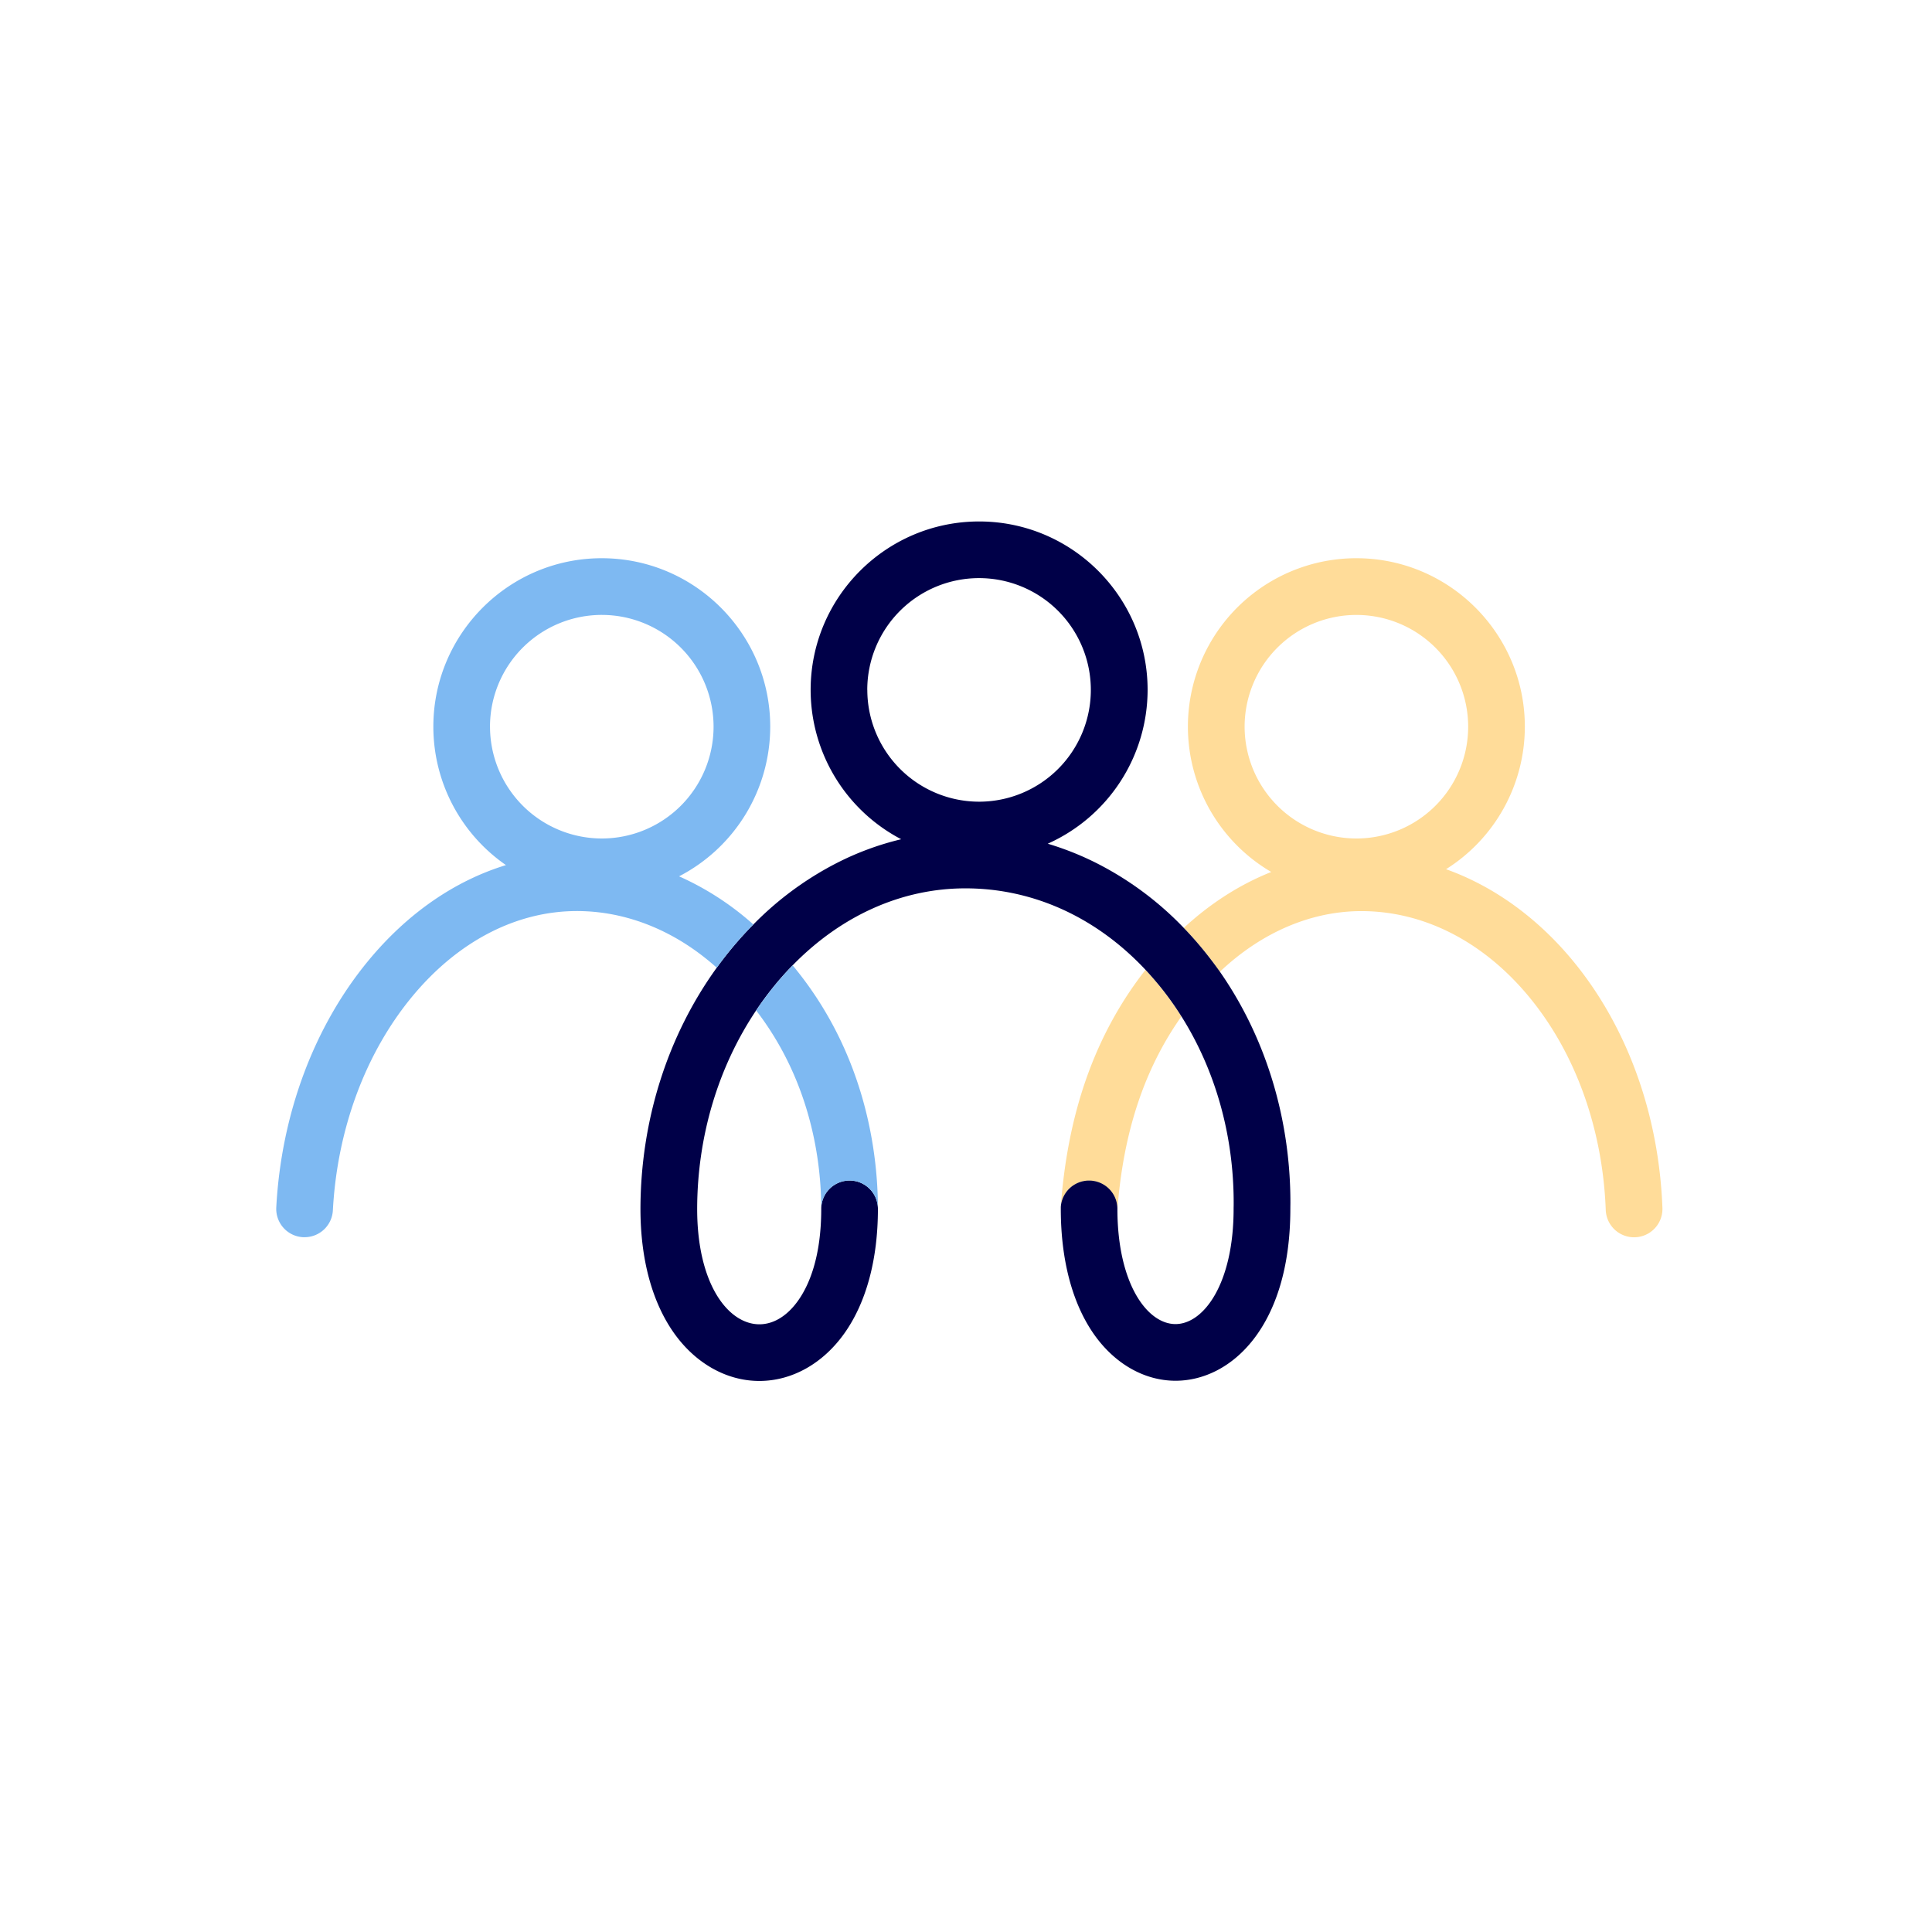
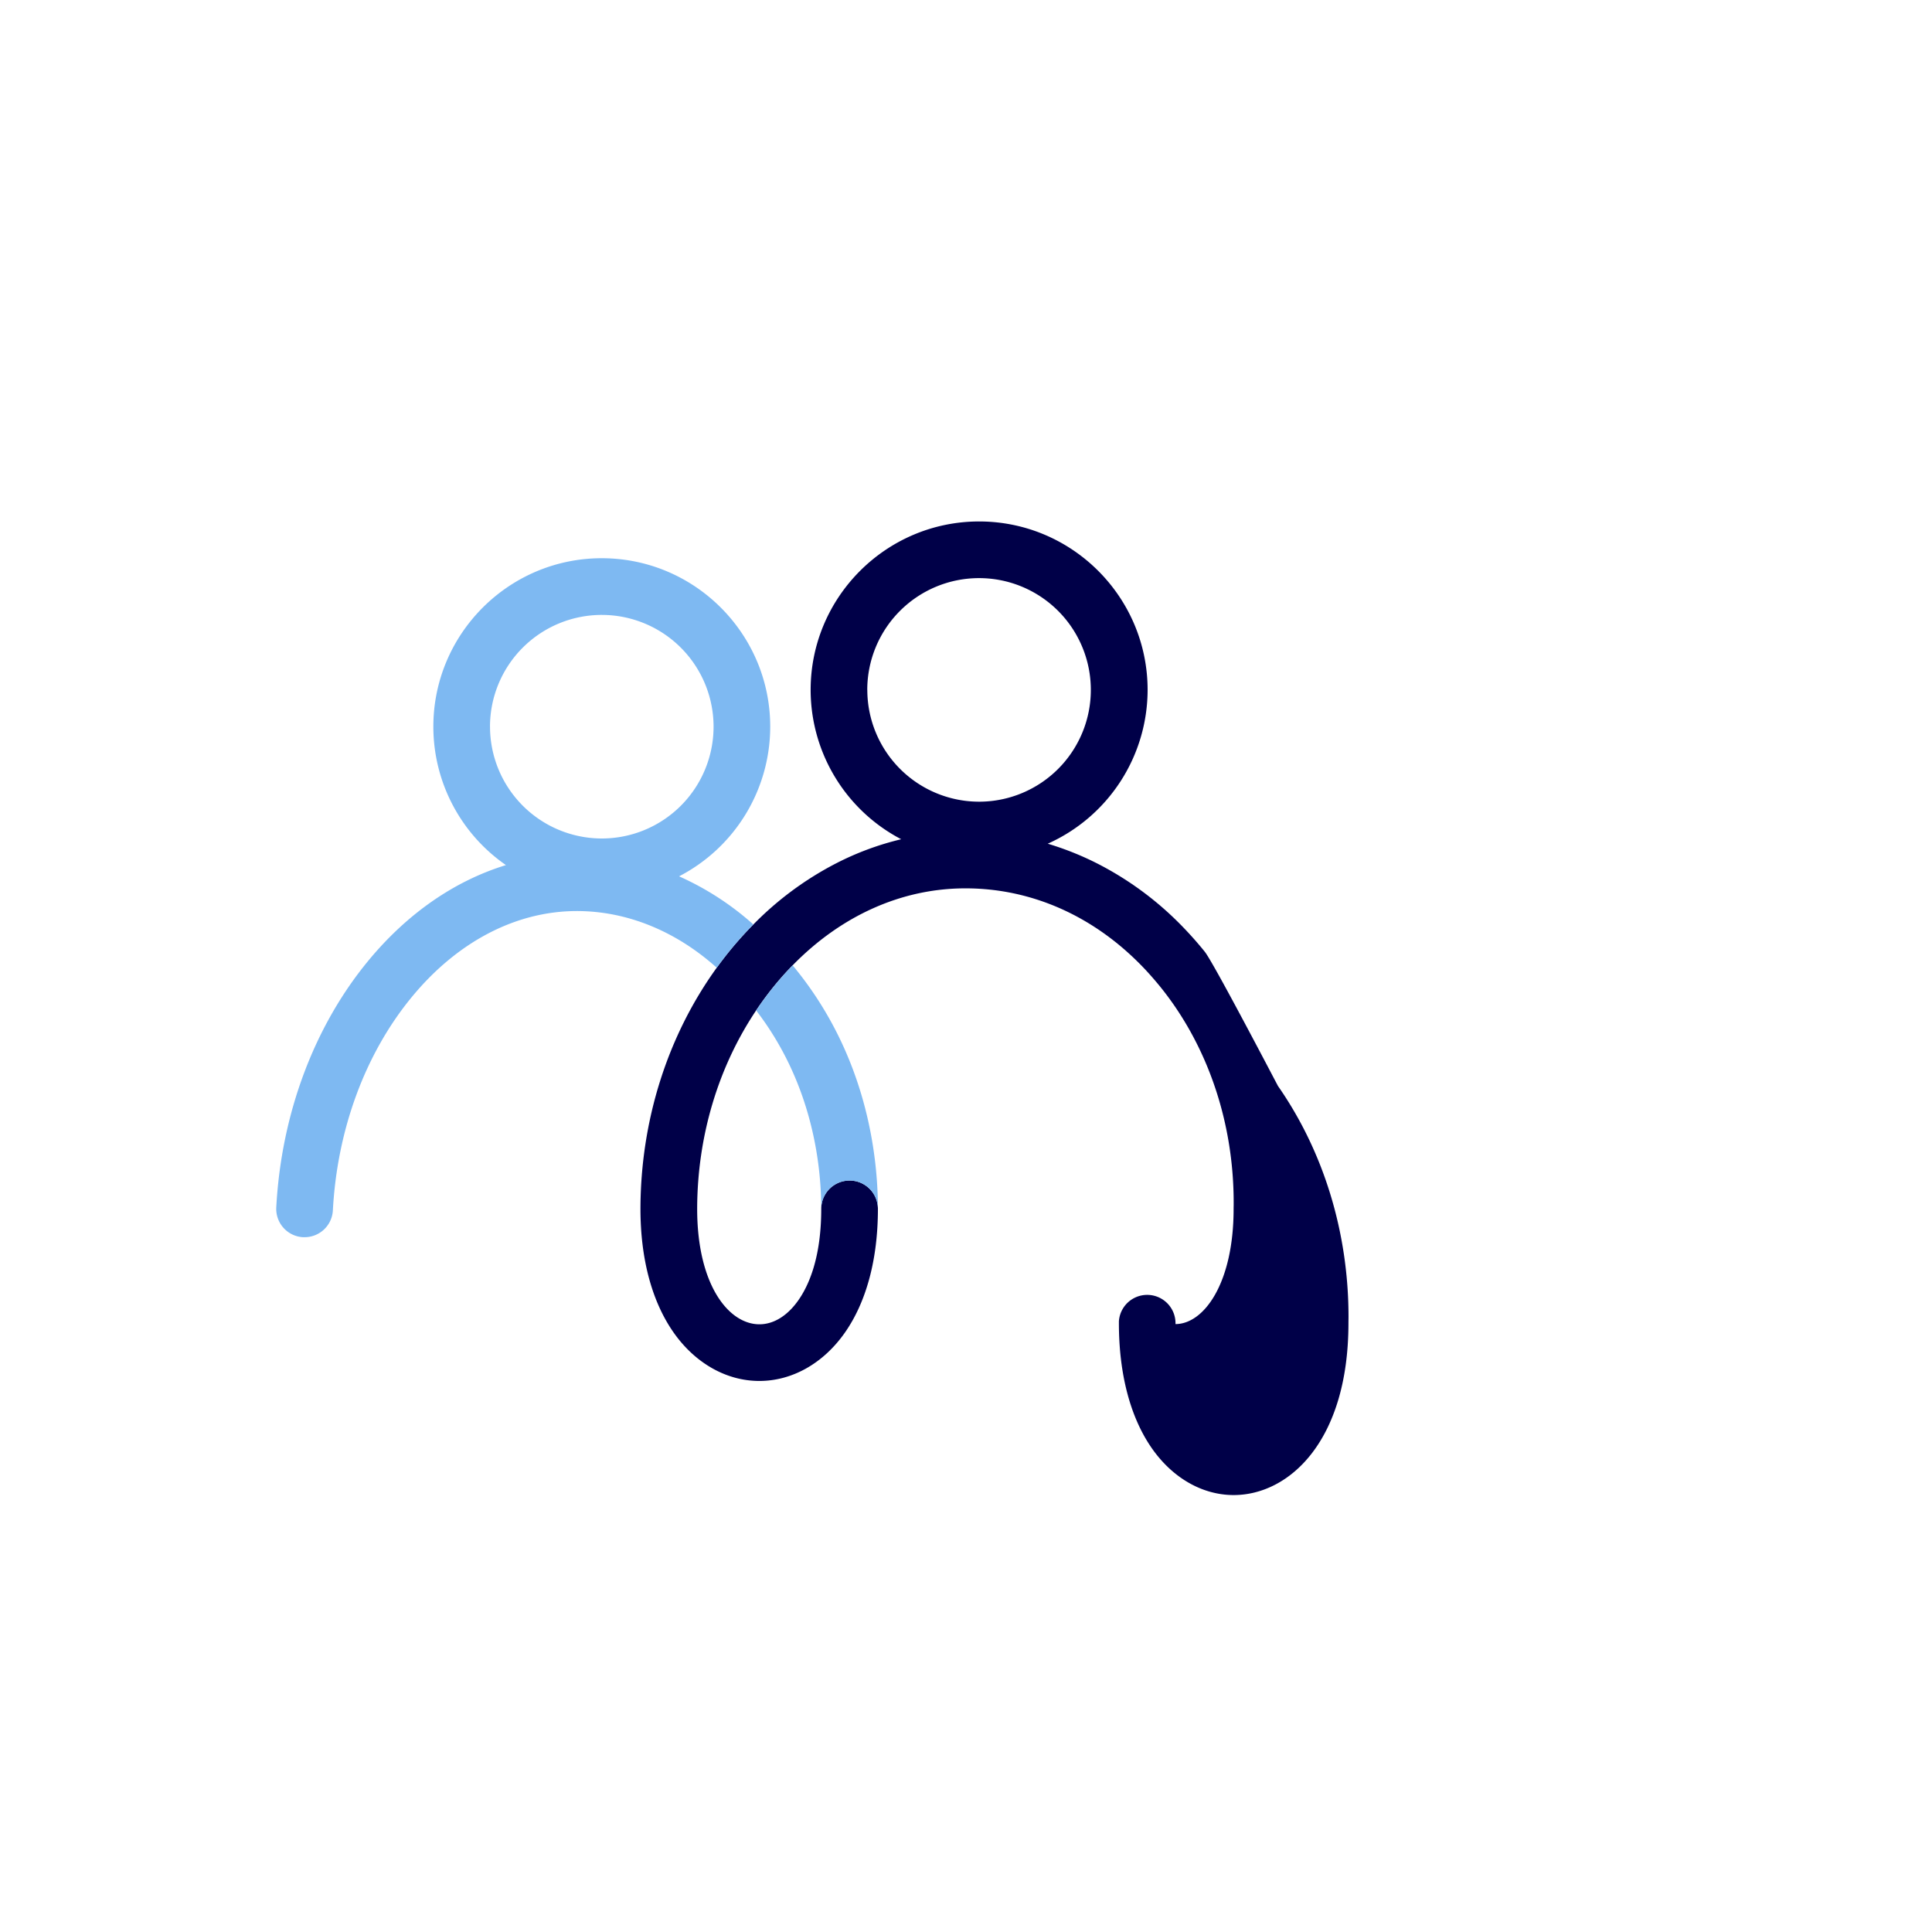
<svg xmlns="http://www.w3.org/2000/svg" id="Calque_1" data-name="Calque 1" viewBox="0 0 1500 1500">
  <defs>
    <style>.cls-1{fill:#ffdc99;}.cls-2{fill:#000048;}.cls-3{fill:#7eb9f2;}</style>
  </defs>
-   <path class="cls-1" d="M1122.7,674.85a130.79,130.79,0,0,0,61.18-110.67c0-72.11-58.67-130.78-130.78-130.78A130.75,130.75,0,0,0,987,677c-24.23,9.64-47.18,24.26-67.92,43.43q8.45,8.77,16.27,18.45,6.12,7.6,11.71,15.63c32.21-30.5,70.68-47.12,109.93-47.12,48.19,0,94.21,23.38,129.57,65.83,36.39,43.69,57.75,102.72,60.14,166.22a22,22,0,0,0,44-1.66C1285.92,811.92,1216.39,708.39,1122.7,674.85ZM966.32,564.18A86.78,86.78,0,1,1,1053.1,651,86.88,86.88,0,0,1,966.32,564.18Z" />
-   <path class="cls-1" d="M889.33,753C850.55,802.64,829,863.06,823.59,937a1.55,1.55,0,0,1,0,.22,22,22,0,0,1,43.95,1.39c0,.26,0,.51,0,.76,4.51-59.94,20.83-109.38,49.71-150.21a242.36,242.36,0,0,0-16.19-22.69Q895.39,759.4,889.33,753Z" />
-   <path class="cls-2" d="M935.34,738.86q-7.82-9.69-16.27-18.45a250.74,250.74,0,0,0-65.92-49.36,231.76,231.76,0,0,0-39.68-16A131,131,0,0,0,891,535.64c0-72.11-58.67-130.78-130.78-130.78S629.38,463.53,629.38,535.64a130.92,130.92,0,0,0,70.31,115.94,223.72,223.72,0,0,0-50.36,18.63,250.85,250.85,0,0,0-64.41,47.55q-8.25,8.36-16,17.57h0q-6.5,7.8-12.44,16c-38.19,52.87-59.1,118.56-59.23,187.21,0,39,9,72.35,26,96.39,16.76,23.66,40.92,37.24,66.29,37.24S639,1058.67,655.72,1035c16.94-24,25.89-57.35,25.89-96.45a22,22,0,0,0-44,0c0,37.86-9.7,59.55-17.84,71.07-8.44,12-19.15,18.56-30.16,18.56-24,0-48.33-30.79-48.33-89.59.11-56.23,16.23-110,45.79-154.13a251.19,251.19,0,0,1,15.69-21h0q6.13-7.35,12.65-14c37.76-38.67,84.78-59.75,134.14-59.75,52.38,0,101.42,22.31,139.78,63.2q6,6.45,11.73,13.5a242.36,242.36,0,0,1,16.19,22.69c26.31,41.74,40.57,92.1,40.57,144.59,0,1.35,0,2.7-.05,4v.46c0,.12,0,.23,0,.35,0,58.14-23.24,89.51-45.11,89.51s-44.9-31.1-45.11-88.75c0-.25,0-.5,0-.76a22,22,0,0,0-43.95-1.39l0,.58c0,.2,0,.4,0,.6s0,.14,0,.21,0,.35,0,.53v.15c.1,38.57,8.65,71.51,24.75,95.29s39.61,37.54,64.36,37.54c42.89,0,89.05-41.73,89.11-133.33v-.29c0-1.58.05-3.16.05-4.75,0-65.52-19.33-128.41-54.77-179.24Q941.46,746.48,935.34,738.86Zm-262-203.22a86.79,86.79,0,1,1,86.79,86.79A86.88,86.88,0,0,1,673.38,535.64Z" />
+   <path class="cls-2" d="M935.34,738.86q-7.82-9.69-16.27-18.45a250.74,250.74,0,0,0-65.92-49.36,231.76,231.76,0,0,0-39.68-16A131,131,0,0,0,891,535.64c0-72.11-58.67-130.78-130.78-130.78S629.38,463.53,629.38,535.64a130.92,130.92,0,0,0,70.31,115.94,223.72,223.72,0,0,0-50.36,18.63,250.85,250.85,0,0,0-64.41,47.55q-8.25,8.36-16,17.57h0q-6.5,7.8-12.44,16c-38.19,52.87-59.1,118.56-59.23,187.21,0,39,9,72.35,26,96.39,16.76,23.66,40.92,37.24,66.29,37.24S639,1058.67,655.72,1035c16.94-24,25.89-57.35,25.89-96.45a22,22,0,0,0-44,0c0,37.86-9.7,59.55-17.84,71.07-8.44,12-19.15,18.56-30.16,18.56-24,0-48.33-30.79-48.33-89.59.11-56.23,16.23-110,45.79-154.13a251.19,251.19,0,0,1,15.69-21h0q6.13-7.35,12.65-14c37.76-38.67,84.78-59.75,134.14-59.75,52.38,0,101.42,22.31,139.78,63.2q6,6.45,11.73,13.5a242.36,242.36,0,0,1,16.19,22.69c26.31,41.74,40.57,92.1,40.57,144.59,0,1.35,0,2.7-.05,4v.46c0,.12,0,.23,0,.35,0,58.14-23.24,89.51-45.11,89.51c0-.25,0-.5,0-.76a22,22,0,0,0-43.95-1.39l0,.58c0,.2,0,.4,0,.6s0,.14,0,.21,0,.35,0,.53v.15c.1,38.57,8.65,71.51,24.75,95.29s39.61,37.54,64.36,37.54c42.89,0,89.05-41.73,89.11-133.33v-.29c0-1.58.05-3.16.05-4.75,0-65.52-19.33-128.41-54.77-179.24Q941.46,746.48,935.34,738.86Zm-262-203.22a86.79,86.79,0,1,1,86.79,86.79A86.88,86.88,0,0,1,673.38,535.64Z" />
  <path class="cls-3" d="M602.76,763.5h0a251.19,251.19,0,0,0-15.69,21c43.52,56.61,50.54,119.48,50.54,154.09a22,22,0,0,1,44,0c0-42.18-9-120.27-66.2-189.09Q608.9,756.16,602.76,763.5Z" />
  <path class="cls-3" d="M598,564.18c0-72.11-58.67-130.78-130.79-130.78S336.45,492.07,336.45,564.18a130.7,130.7,0,0,0,56.37,107.48c-39.79,12.19-76.57,37.52-106.88,74.26-42.19,51.14-67.56,119.15-71.44,191.49a22,22,0,0,0,20.79,23.15q.6,0,1.2,0a22,22,0,0,0,21.95-20.82c3.38-63,25.2-121.92,61.44-165.85,35.41-42.91,80.87-66.55,128-66.55,38.86,0,76.84,15.5,108.6,44q5.94-8.24,12.44-16h0q7.69-9.23,16-17.57a222.41,222.41,0,0,0-57.69-37.39A130.94,130.94,0,0,0,598,564.18Zm-217.57,0A86.79,86.79,0,1,1,467.23,651,86.88,86.88,0,0,1,380.45,564.18Z" />
</svg>